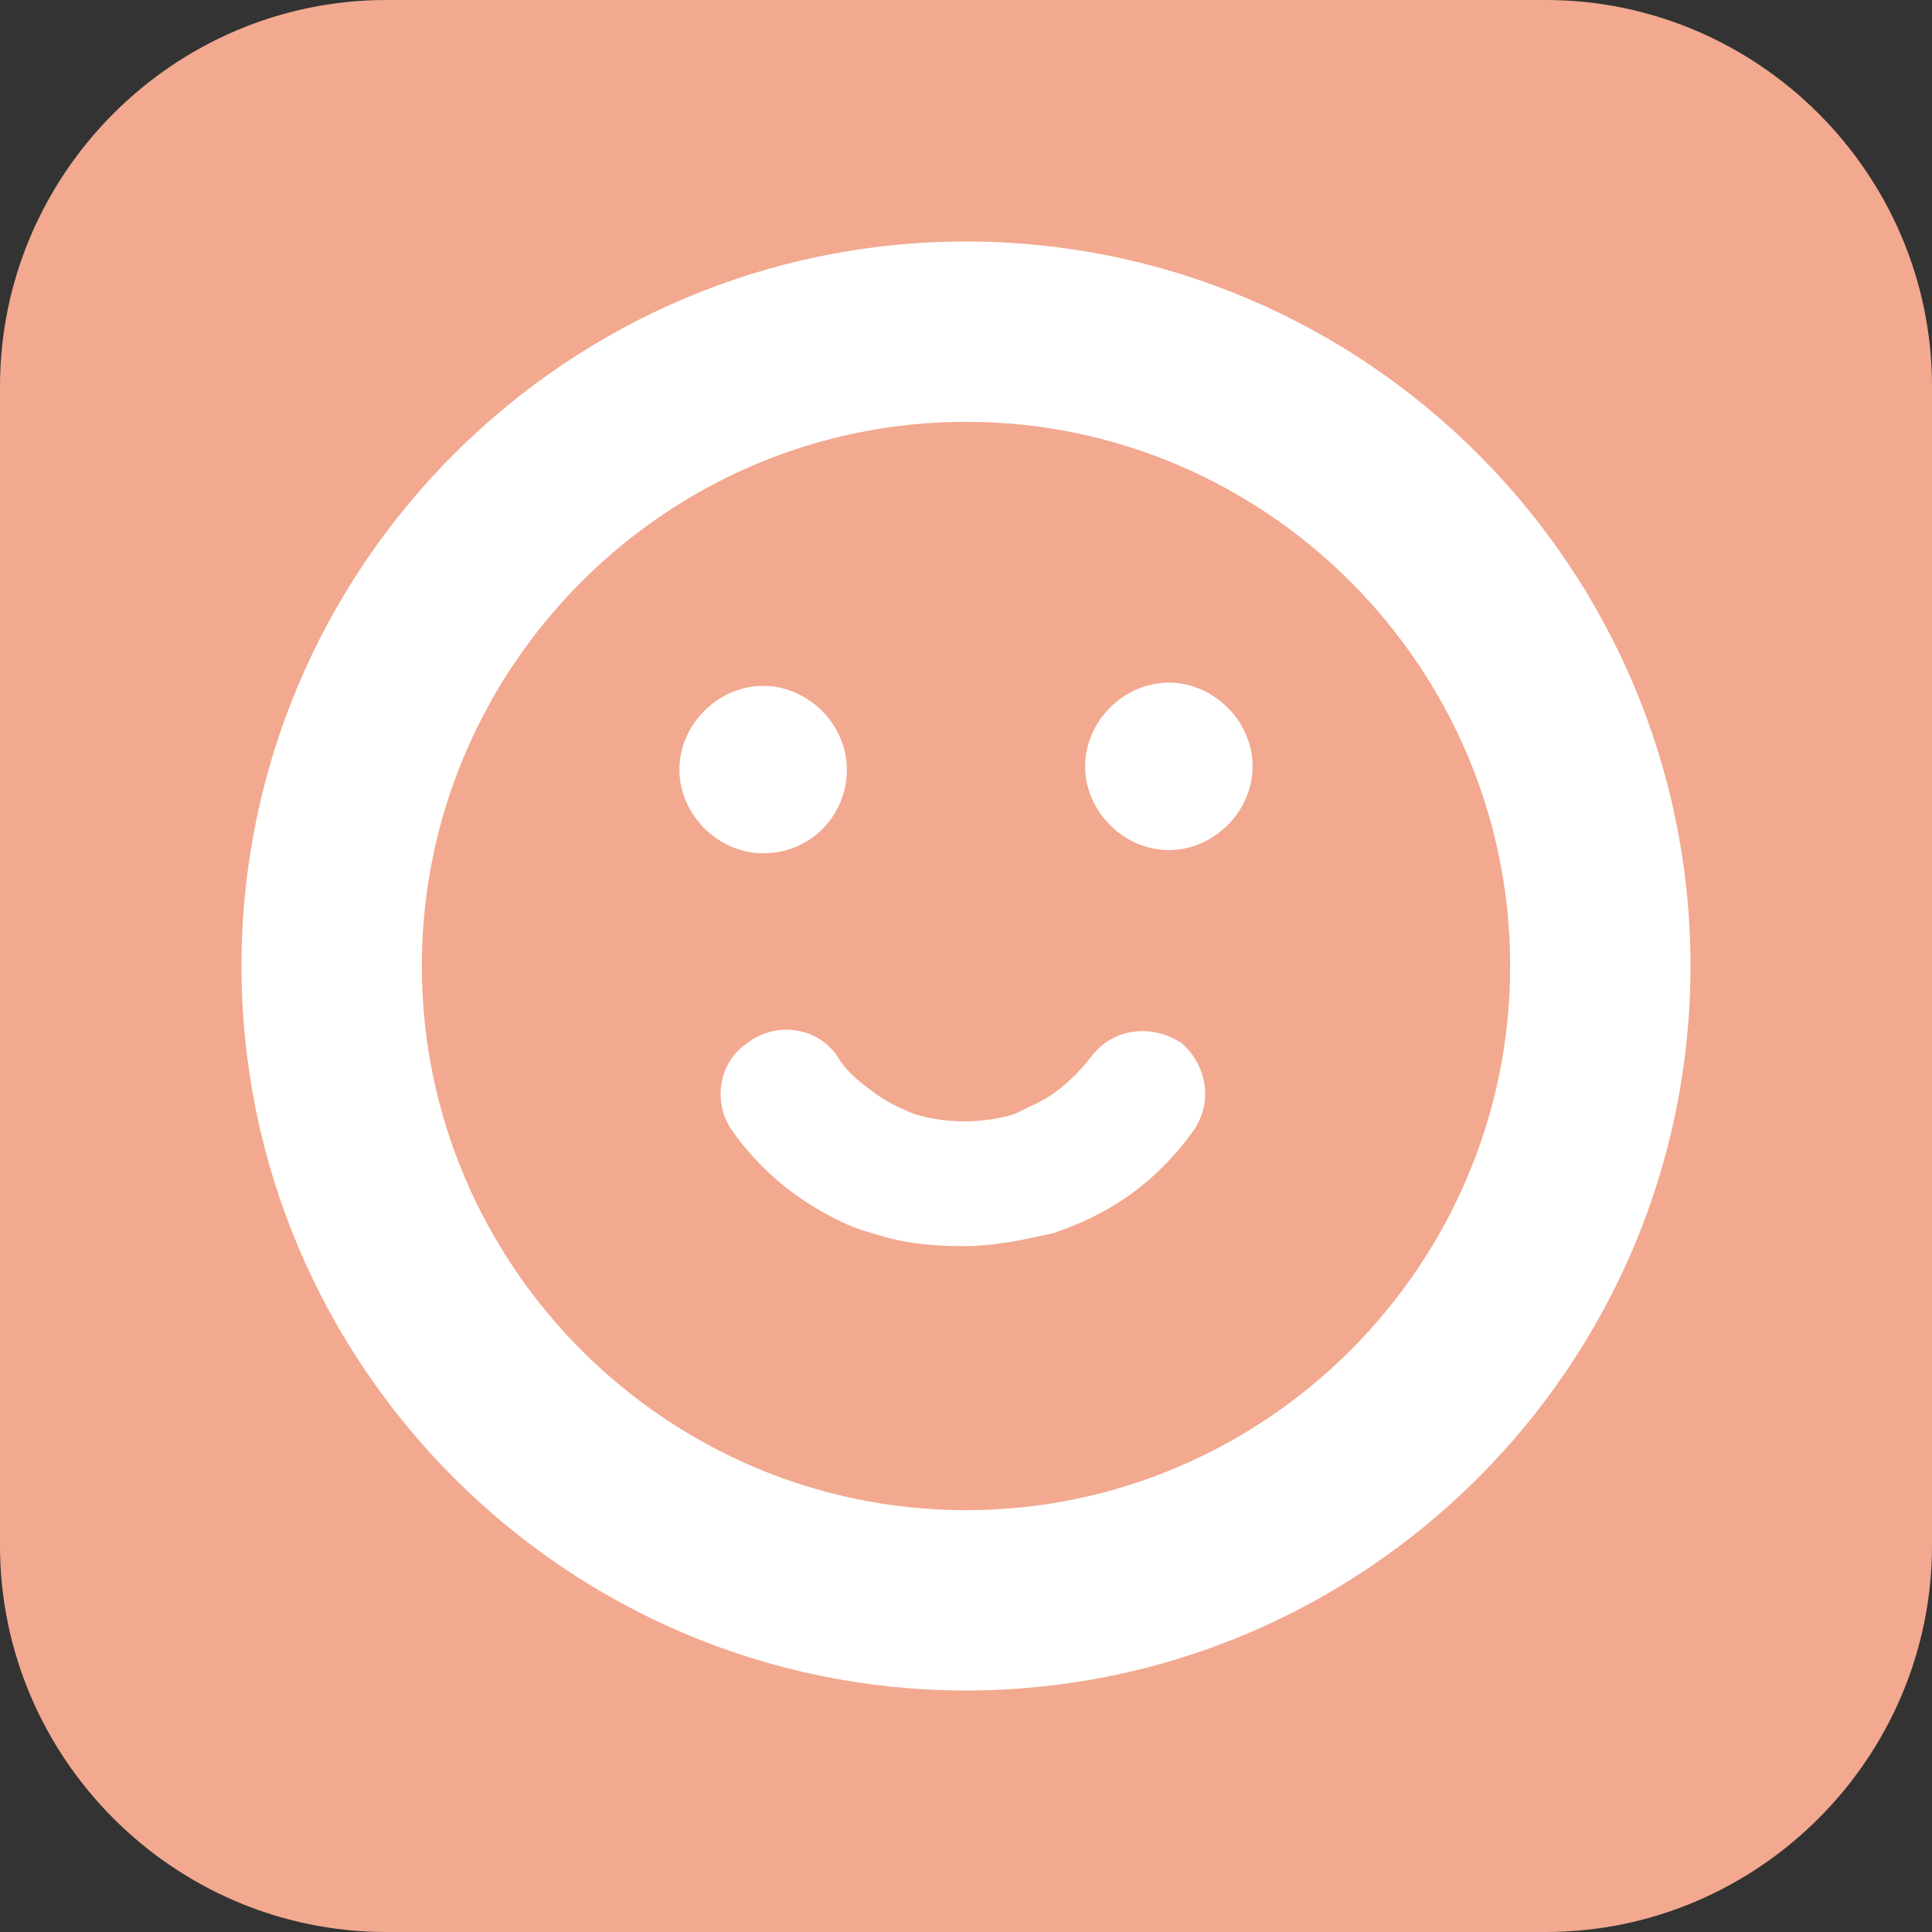
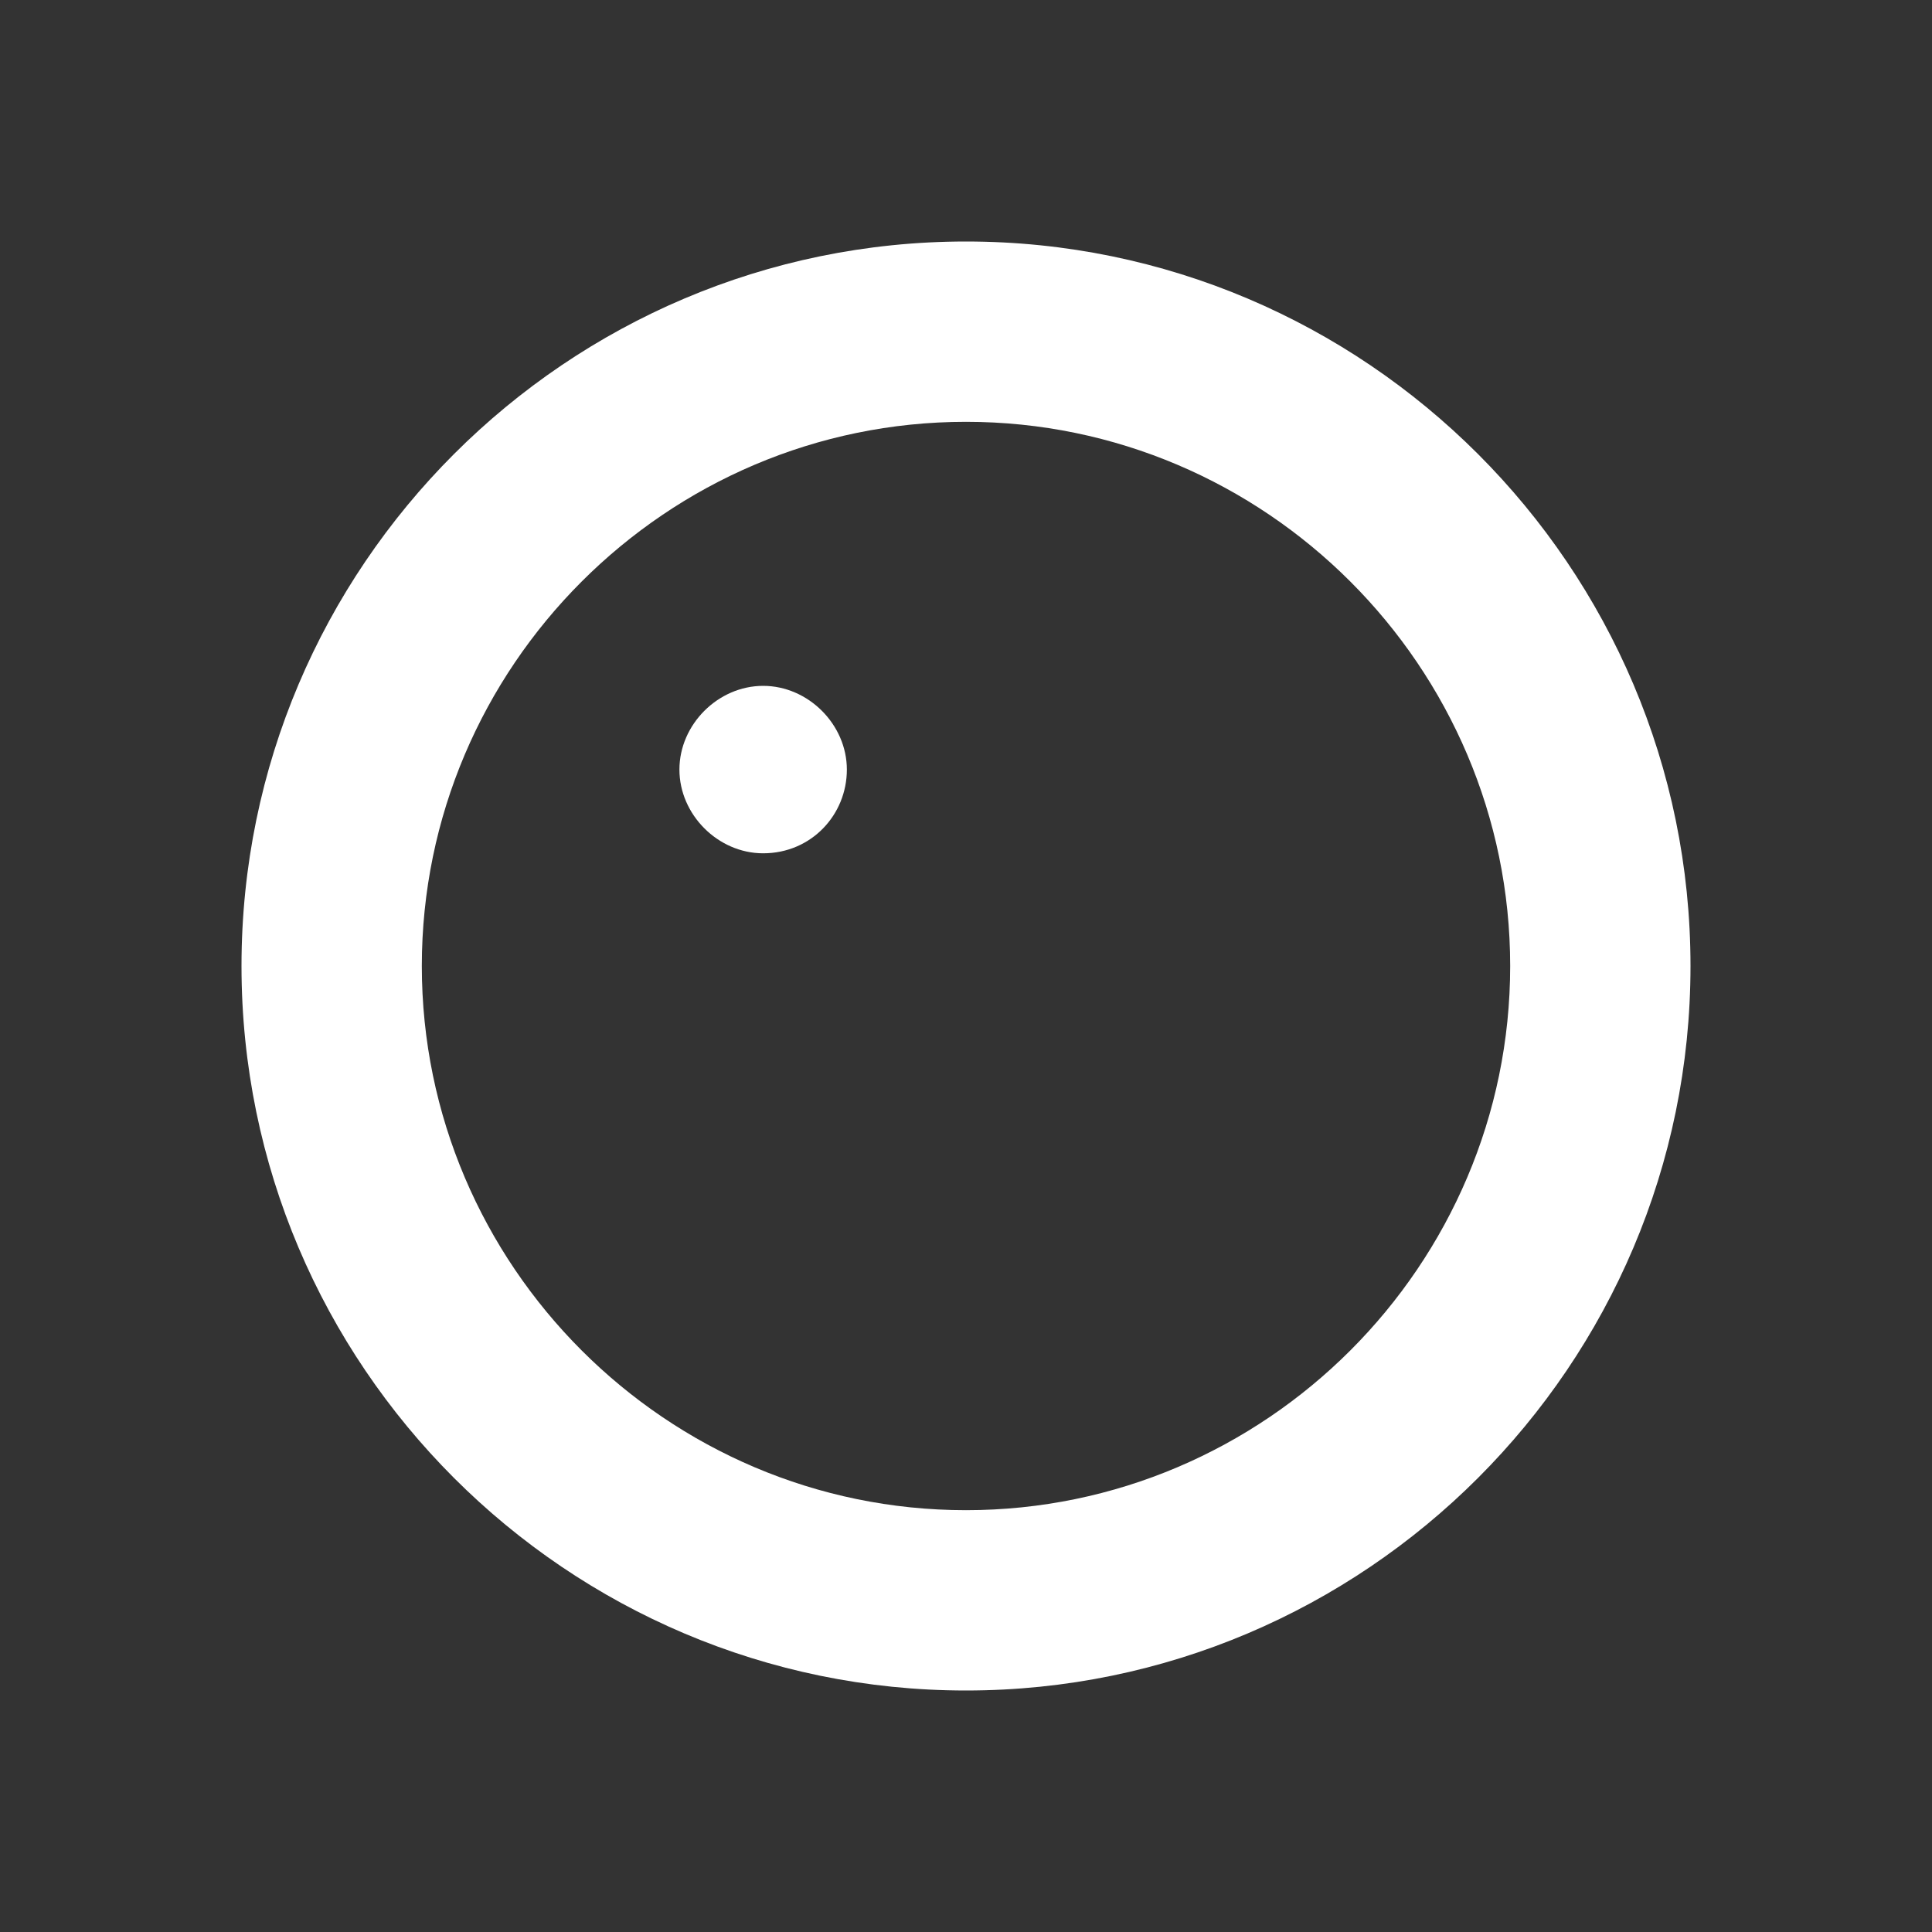
<svg xmlns="http://www.w3.org/2000/svg" version="1.1" id="_x32_" x="0px" y="0px" viewBox="0 0 60 60" style="enable-background:new 0 0 60 60;" xml:space="preserve">
  <rect x="0" y="0" width="60" height="60" fill="#333333" stroke="none" />
  <style type="text/css">
	.st0{fill:#F2A98F;}
	.st1{fill:#FFFFFF;}
</style>
  <g>
-     <path class="st0" d="M0,48c0,6.6,5.4,12,12,12h36c6.6,0,12-5.4,12-12V12c0-6.6-5.4-12-12-12H12C5.4,0,0,5.4,0,12V48z" />
-   </g>
+     </g>
  <g>
    <path class="st1" d="M26.3,23.9c0-1.4-1.2-2.6-2.6-2.6c-1.4,0-2.6,1.2-2.6,2.6c0,1.4,1.2,2.6,2.6,2.6   C25.2,26.5,26.3,25.3,26.3,23.9z" />
-     <path class="st1" d="M36.7,32.4c-0.9-0.6-2.1-0.5-2.8,0.4c-0.3,0.4-0.7,0.8-1.1,1.1c-0.4,0.3-0.9,0.5-1.3,0.7c-1,0.3-2.1,0.3-3.1,0   c-0.5-0.2-0.9-0.4-1.3-0.7c-0.4-0.3-0.8-0.6-1.1-1.1c-0.6-0.9-1.9-1.1-2.8-0.4c-0.9,0.6-1.1,1.9-0.4,2.8c0.5,0.7,1.2,1.4,1.9,1.9   c0.7,0.5,1.6,1,2.4,1.2c0.9,0.3,1.8,0.4,2.8,0.4c1,0,1.9-0.2,2.8-0.4c0.9-0.3,1.7-0.7,2.4-1.2c0.7-0.5,1.4-1.2,1.9-1.9   C37.7,34.3,37.5,33.1,36.7,32.4z" />
-     <path class="st1" d="M36.3,21.2c-1.4,0-2.6,1.2-2.6,2.6c0,1.4,1.2,2.6,2.6,2.6c1.4,0,2.6-1.2,2.6-2.6   C38.9,22.4,37.7,21.2,36.3,21.2z" />
    <path class="st1" d="M30,7.5C17.6,7.5,7.5,17.6,7.5,30S17.6,52.5,30,52.5c12.4,0,22.5-10.1,22.5-22.5S42.4,7.5,30,7.5z M30,46.9   c-9.3,0-16.9-7.6-16.9-16.9S20.7,13.1,30,13.1c9.3,0,16.9,7.6,16.9,16.9S39.3,46.9,30,46.9z" />
  </g>
</svg>